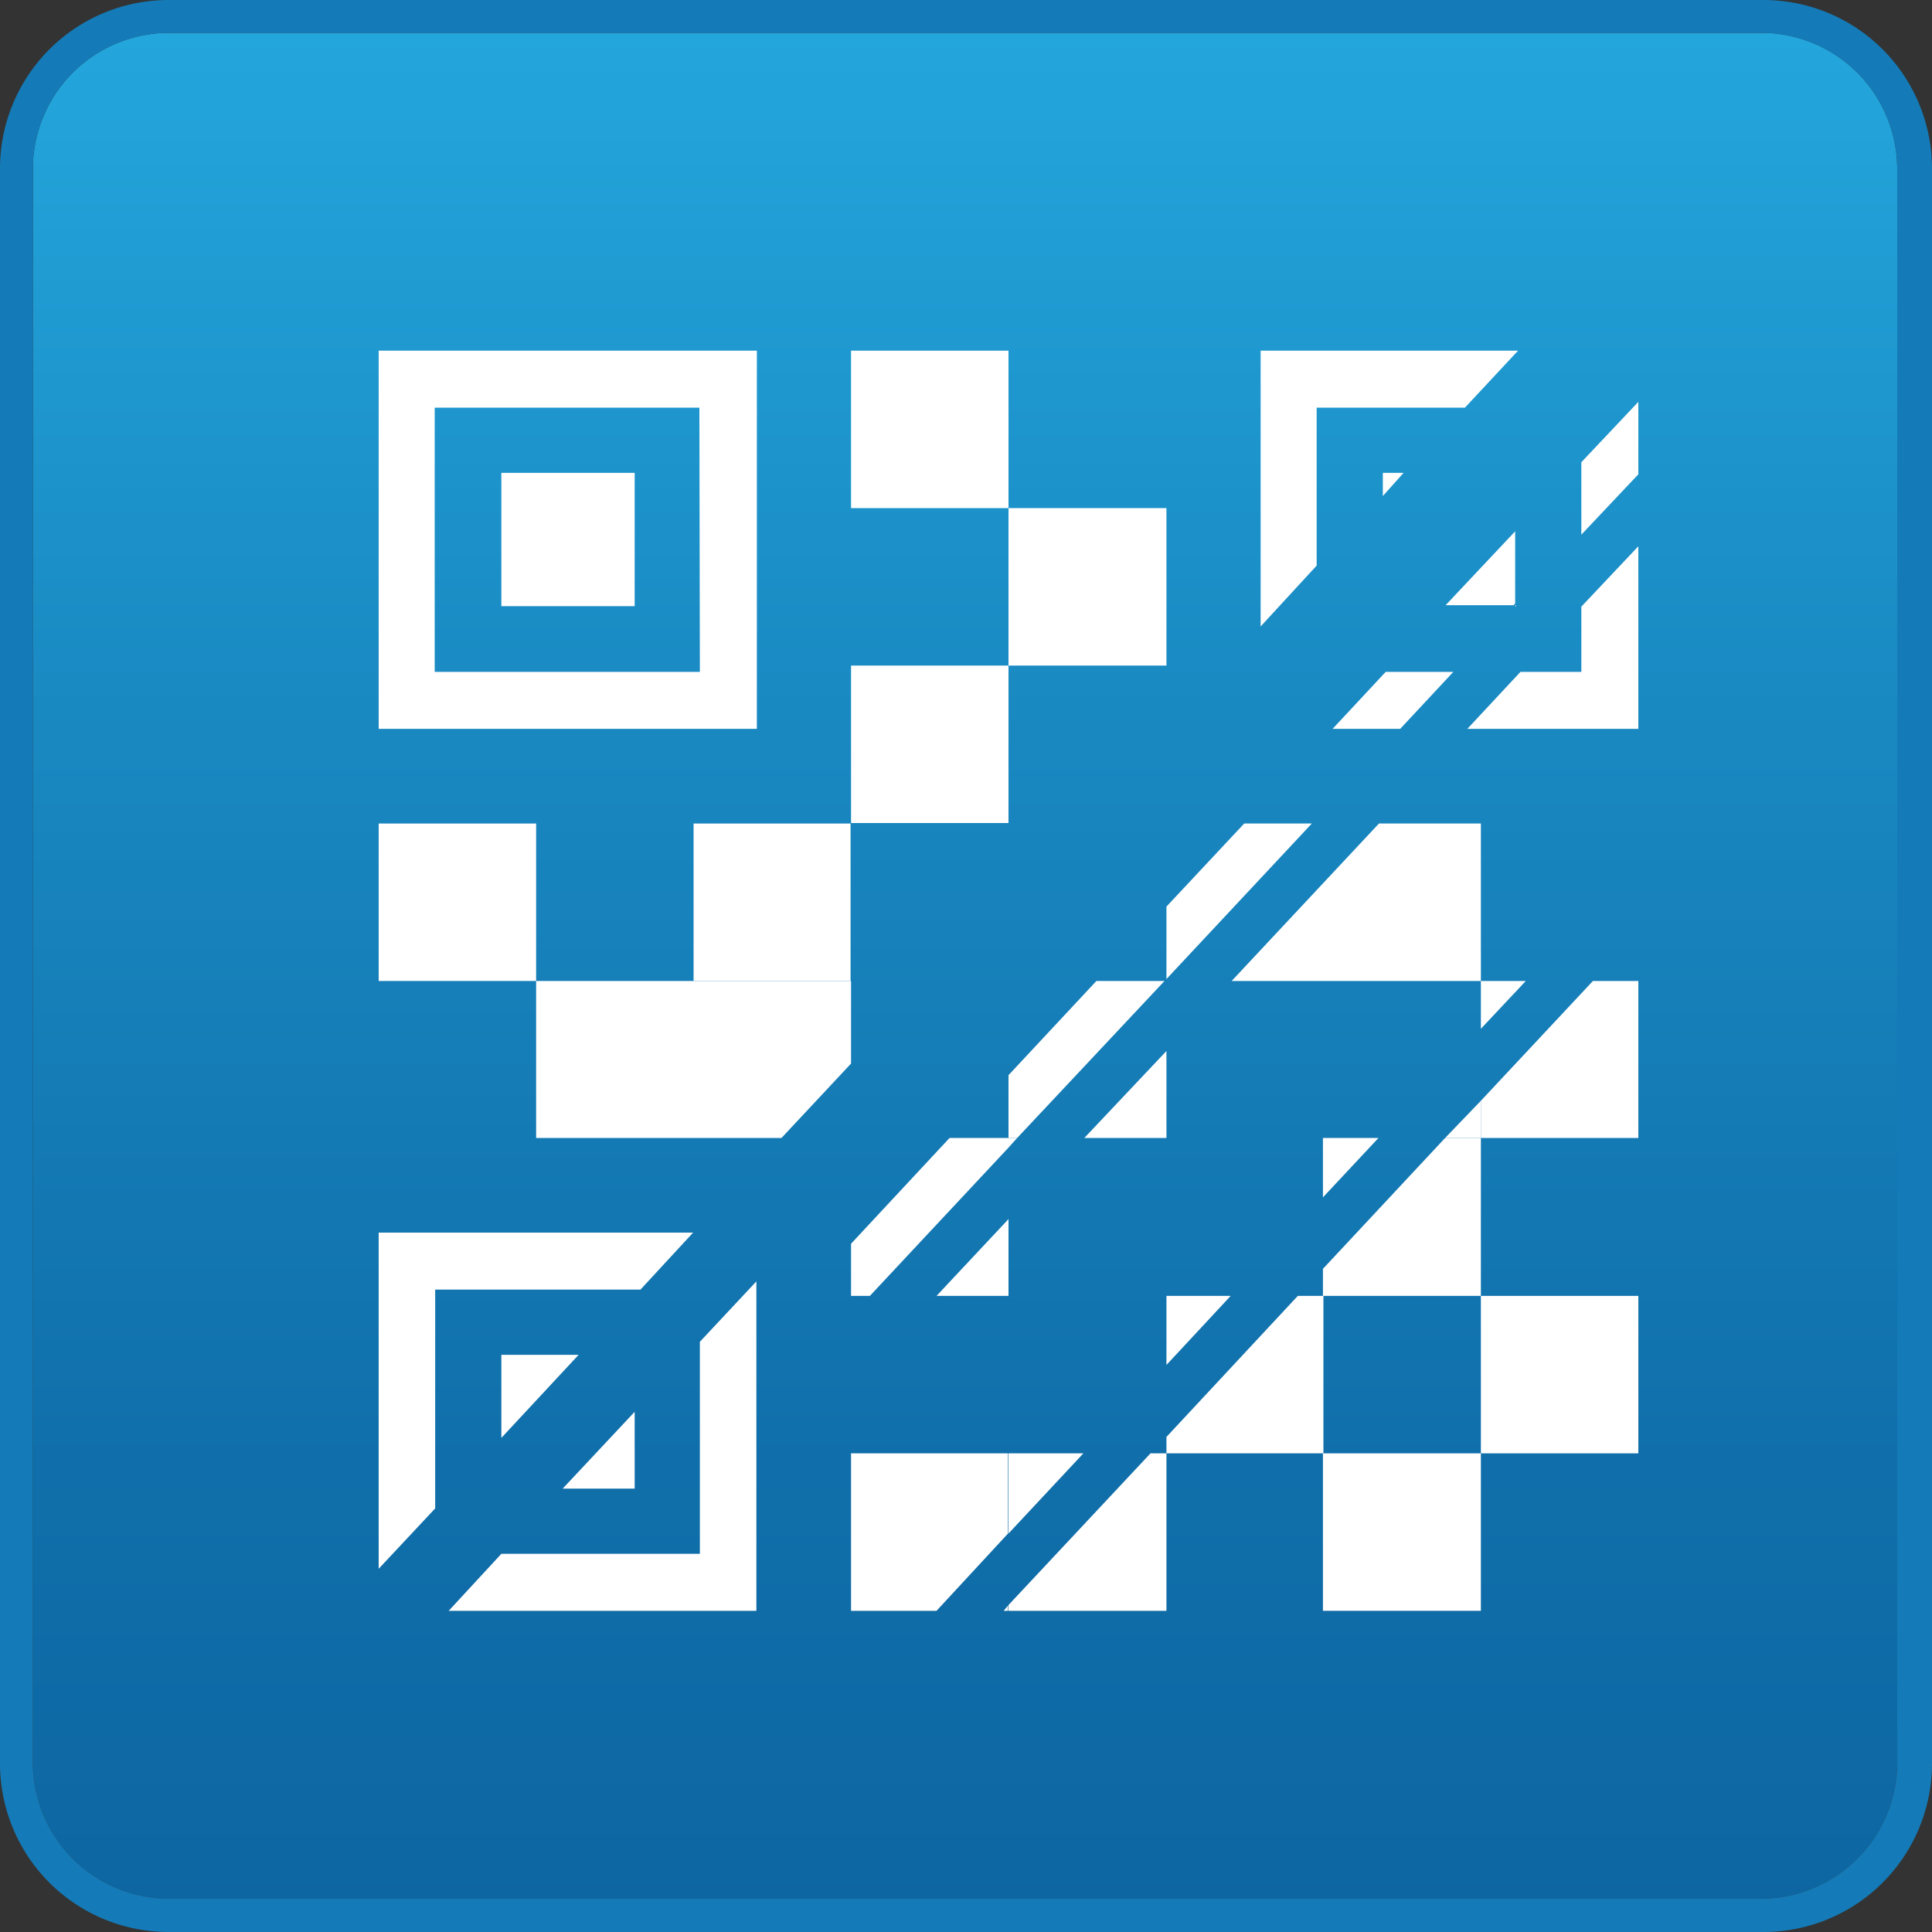
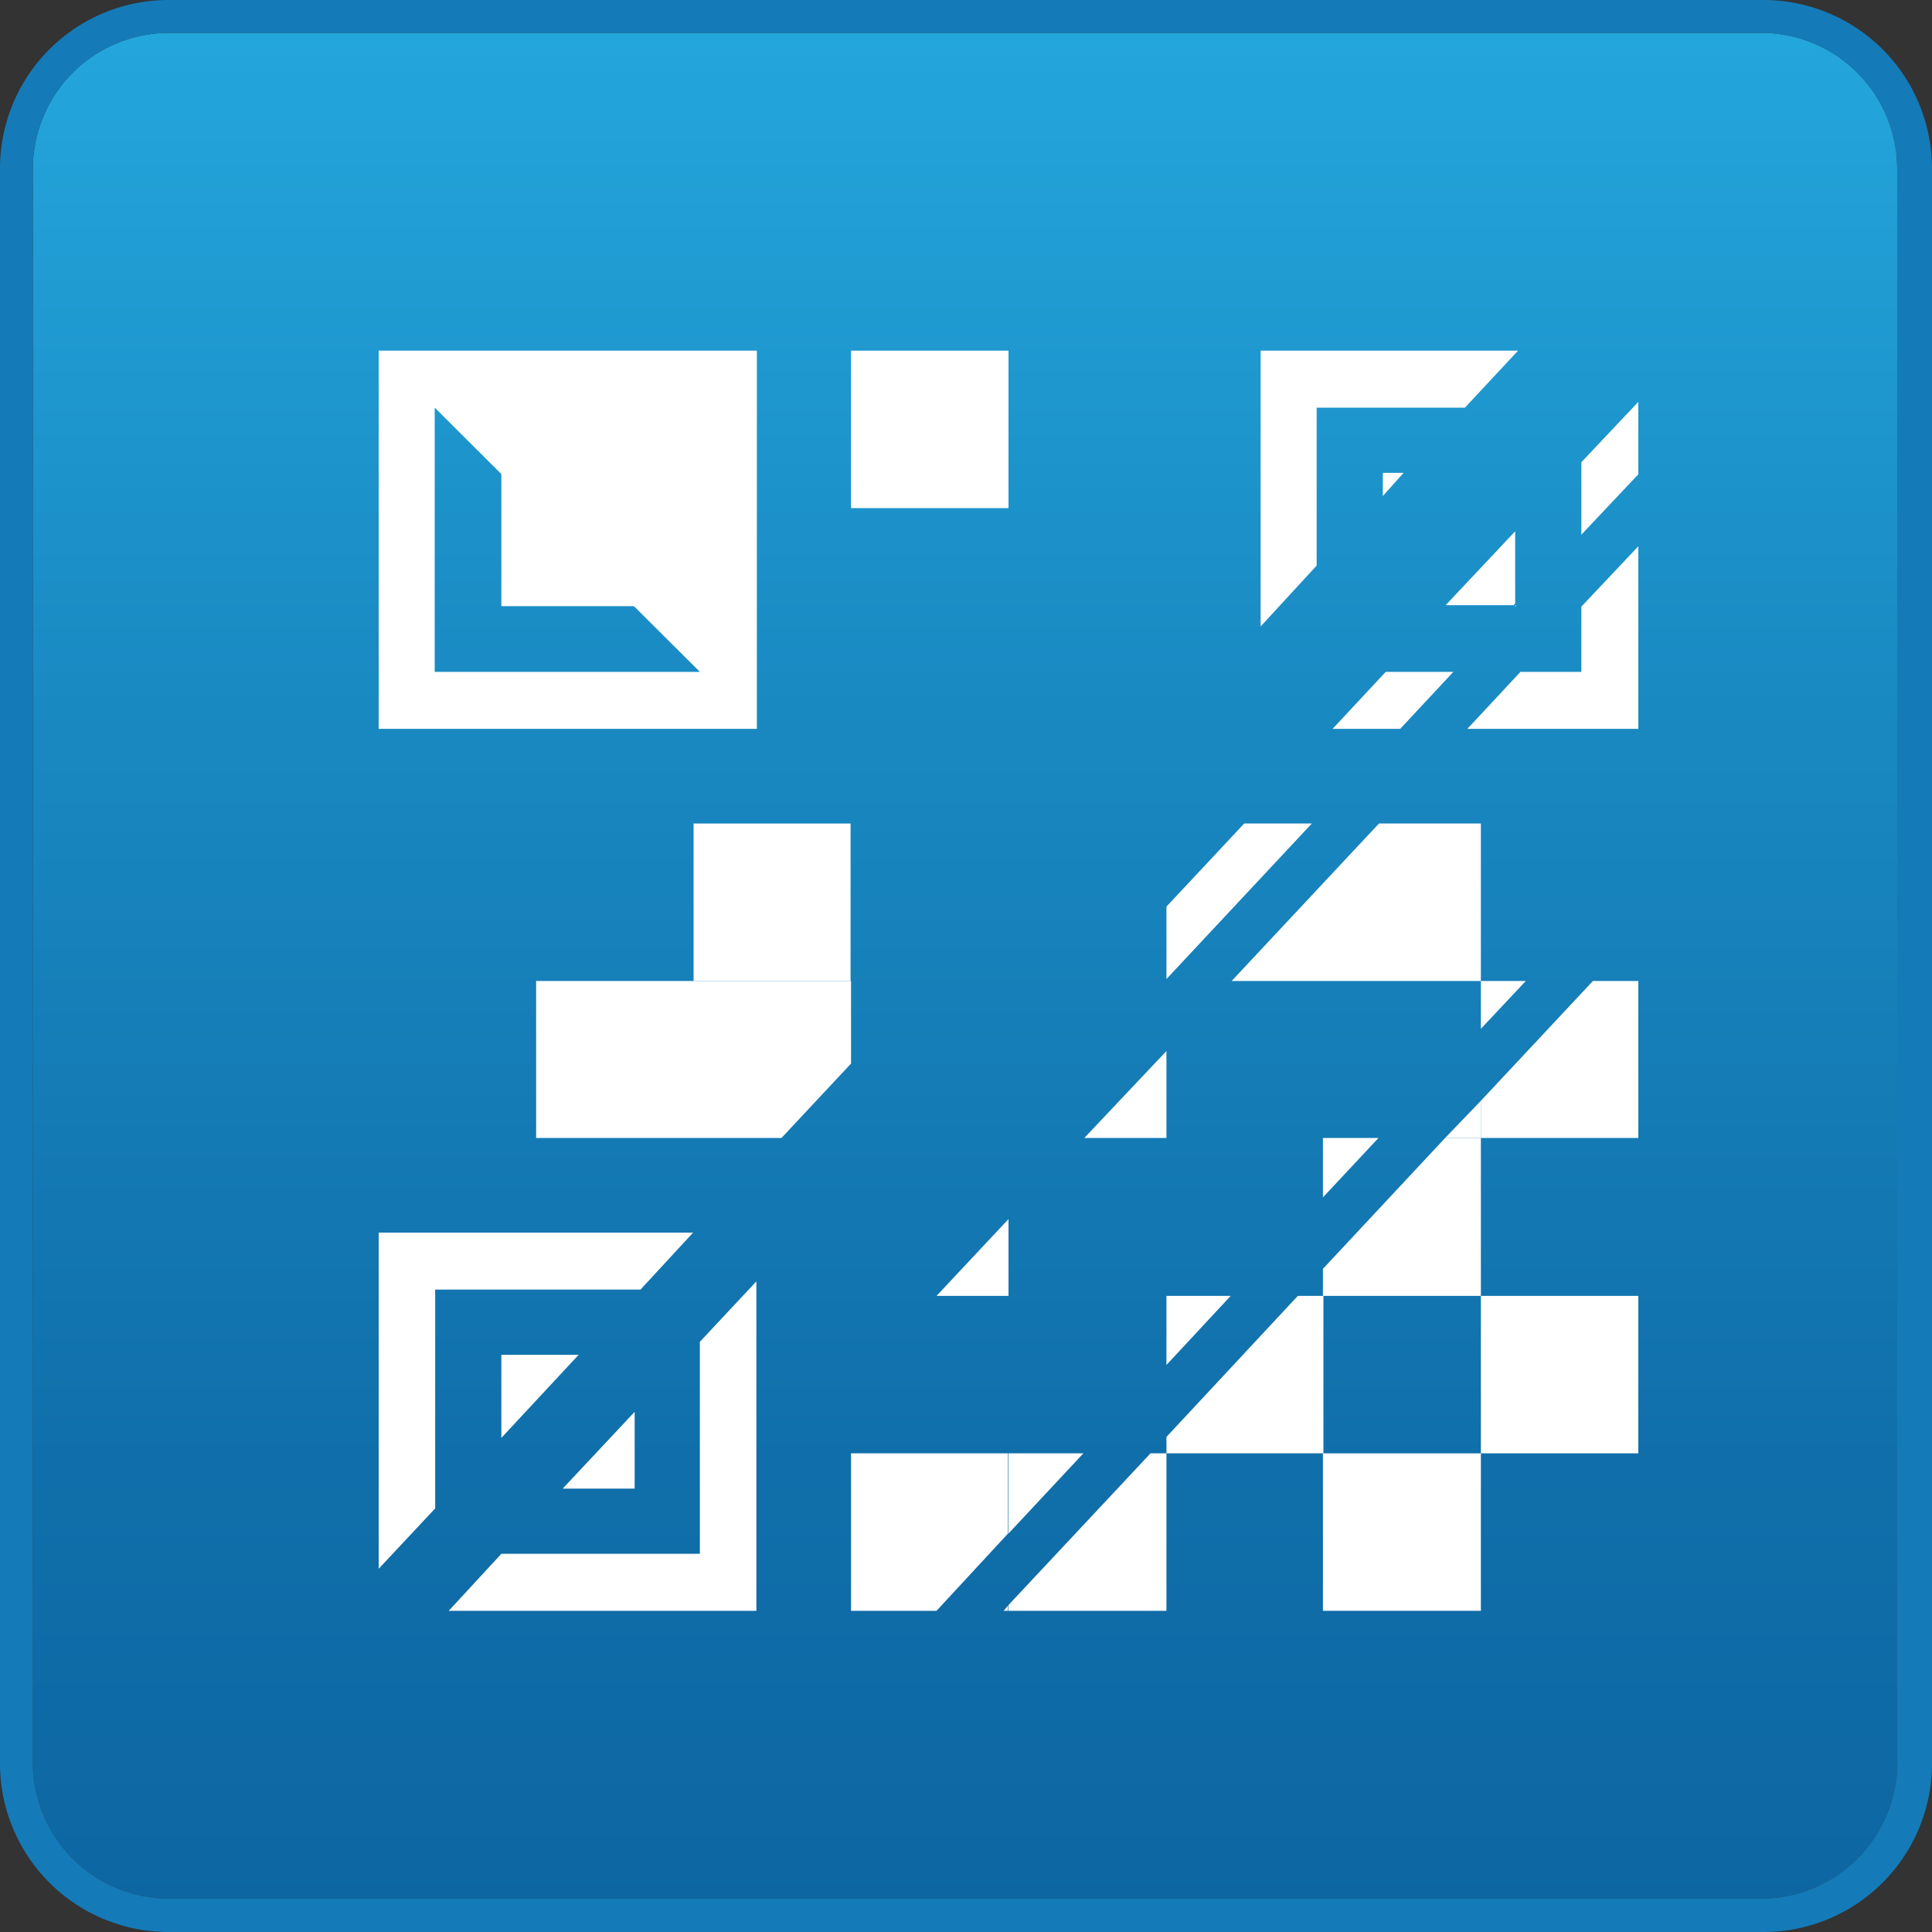
<svg xmlns="http://www.w3.org/2000/svg" id="圖層_1" data-name="圖層 1" viewBox="0 0 40 40">
  <rect x="0" y="0" width="40" height="40" fill="#333333" stroke="none" />
  <defs>
    <style>.cls-1,.cls-2{fill-rule:evenodd;}.cls-1{fill:url(#linear-gradient);}.cls-2{fill:#147bb8;}.cls-3{fill:#fff;}</style>
    <linearGradient id="linear-gradient" x1="20" y1="39.53" x2="20" y2="0.78" gradientUnits="userSpaceOnUse">
      <stop offset="0" stop-color="#0d66a2" />
      <stop offset="0.24" stop-color="#106faa" />
      <stop offset="0.63" stop-color="#1988c1" />
      <stop offset="1" stop-color="#23a6dc" />
    </linearGradient>
  </defs>
  <path class="cls-1" d="M.68,3.5v33a2.82,2.82,0,0,0,2.8,2.81h33a2.82,2.82,0,0,0,2.8-2.81V3.5A2.82,2.82,0,0,0,36.52.68h-33A2.82,2.82,0,0,0,.68,3.5Z" />
  <path class="cls-2" d="M3.48.68h33a2.82,2.82,0,0,1,2.8,2.82v33a2.82,2.82,0,0,1-2.8,2.81h-33a2.82,2.82,0,0,1-2.8-2.81V3.5A2.82,2.82,0,0,1,3.48.68Zm0-.68A3.49,3.49,0,0,0,0,3.5v33A3.49,3.49,0,0,0,3.48,40h33A3.49,3.49,0,0,0,40,36.51V3.5A3.49,3.49,0,0,0,36.52,0Z" />
  <polygon class="cls-3" points="29.93 12.53 31.34 12.53 31.37 12.49 31.37 11 29.93 12.53" />
-   <polygon class="cls-3" points="20.88 23.76 21.06 23.56 20.88 23.56 20.88 23.76" />
  <polygon class="cls-3" points="29.92 23.56 30.66 23.56 30.66 22.79 29.92 23.56" />
-   <path class="cls-3" d="M15.67,7.26H7.84v7.83h7.83Zm-1.18,6.65H9V8.44h5.48Z" />
+   <path class="cls-3" d="M15.67,7.26H7.84v7.83h7.83Zm-1.18,6.65H9V8.44Z" />
  <rect class="cls-3" x="10.38" y="9.79" width="2.76" height="2.76" />
  <polygon class="cls-3" points="14.49 32.17 10.38 32.17 9.29 33.35 15.66 33.35 15.66 26.53 14.49 27.78 14.49 32.17" />
  <polygon class="cls-3" points="9.01 26.7 13.26 26.7 14.35 25.52 7.84 25.52 7.84 32.48 9.01 31.23 9.01 26.7" />
  <polygon class="cls-3" points="10.38 28.05 10.38 29.77 11.98 28.05 10.38 28.05" />
  <polygon class="cls-3" points="13.14 30.82 13.14 29.23 11.65 30.82 13.14 30.82" />
  <polygon class="cls-3" points="28.69 13.91 27.59 15.09 28.99 15.09 30.09 13.91 28.69 13.91" />
  <polygon class="cls-3" points="32.74 13.91 31.48 13.91 30.38 15.09 33.92 15.09 33.92 11.31 32.74 12.56 32.74 13.91" />
  <polygon class="cls-3" points="27.26 8.44 30.33 8.44 31.43 7.26 26.1 7.26 26.1 12.97 27.26 11.71 27.26 8.44" />
  <polygon class="cls-3" points="32.74 11.07 33.92 9.82 33.92 8.32 32.74 9.57 32.74 11.07" />
  <polygon class="cls-3" points="28.63 9.79 28.63 10.27 29.06 9.79 28.63 9.79" />
  <rect class="cls-3" x="17.62" y="7.26" width="3.26" height="3.26" />
-   <polygon class="cls-3" points="20.88 13.78 24.15 13.78 24.15 10.52 20.88 10.52 20.88 13.78 17.62 13.78 17.62 17.04 20.88 17.04 20.88 13.78" />
  <rect class="cls-3" x="14.36" y="17.05" width="3.25" height="3.26" />
  <polygon class="cls-3" points="24.15 23.56 24.15 21.76 22.45 23.56 24.15 23.56" />
-   <polygon class="cls-3" points="20.88 22.26 20.88 23.56 21.06 23.56 24.11 20.31 22.7 20.31 20.88 22.26" />
  <polygon class="cls-3" points="31.59 20.31 30.66 20.31 30.66 21.3 31.59 20.31" />
  <polygon class="cls-3" points="30.66 23.56 33.92 23.56 33.92 20.31 32.98 20.31 30.66 22.79 30.66 23.56" />
  <polygon class="cls-3" points="27.39 20.31 27.4 20.31 30.66 20.31 30.66 17.05 28.55 17.05 25.5 20.31 27.39 20.31" />
  <polygon class="cls-3" points="24.15 18.77 24.15 20.27 27.16 17.05 25.76 17.05 24.15 18.77" />
  <polygon class="cls-3" points="24.15 30.09 27.4 30.09 27.4 26.83 26.87 26.83 24.15 29.75 24.15 30.09" />
  <polygon class="cls-3" points="24.15 26.83 24.15 28.26 25.48 26.83 24.15 26.83" />
  <rect class="cls-3" x="30.66" y="26.83" width="3.26" height="3.26" />
  <rect class="cls-3" x="27.39" y="30.09" width="3.27" height="3.26" />
-   <rect class="cls-3" x="7.84" y="17.05" width="3.26" height="3.26" />
  <polygon class="cls-3" points="17.62 20.31 14.36 20.31 14.36 20.31 11.1 20.31 11.1 23.56 14.36 23.56 16.18 23.56 17.62 22.02 17.62 20.31" />
  <polygon class="cls-3" points="20.88 26.83 20.88 25.24 19.39 26.83 20.88 26.83" />
-   <polygon class="cls-3" points="20.88 23.56 19.66 23.56 17.62 25.75 17.62 26.83 18.01 26.83 20.88 23.76 20.88 23.56" />
  <polygon class="cls-3" points="20.88 33.35 24.15 33.35 24.15 30.09 23.82 30.09 20.88 33.23 20.88 33.35" />
  <polygon class="cls-3" points="20.88 30.09 20.88 31.75 22.43 30.09 20.88 30.09" />
  <polygon class="cls-3" points="20.87 30.09 17.62 30.09 17.62 33.35 19.39 33.35 20.87 31.75 20.87 30.09" />
  <polygon class="cls-3" points="20.87 33.35 20.87 33.24 20.78 33.35 20.87 33.35" />
  <polygon class="cls-3" points="27.39 23.56 27.39 24.79 28.54 23.56 27.39 23.56" />
  <polygon class="cls-3" points="27.39 26.27 27.39 26.83 30.66 26.83 30.66 23.56 29.92 23.56 27.39 26.27" />
  <polygon class="cls-3" points="31.39 12.55 31.39 12.53 31.36 12.55 31.39 12.55" />
</svg>